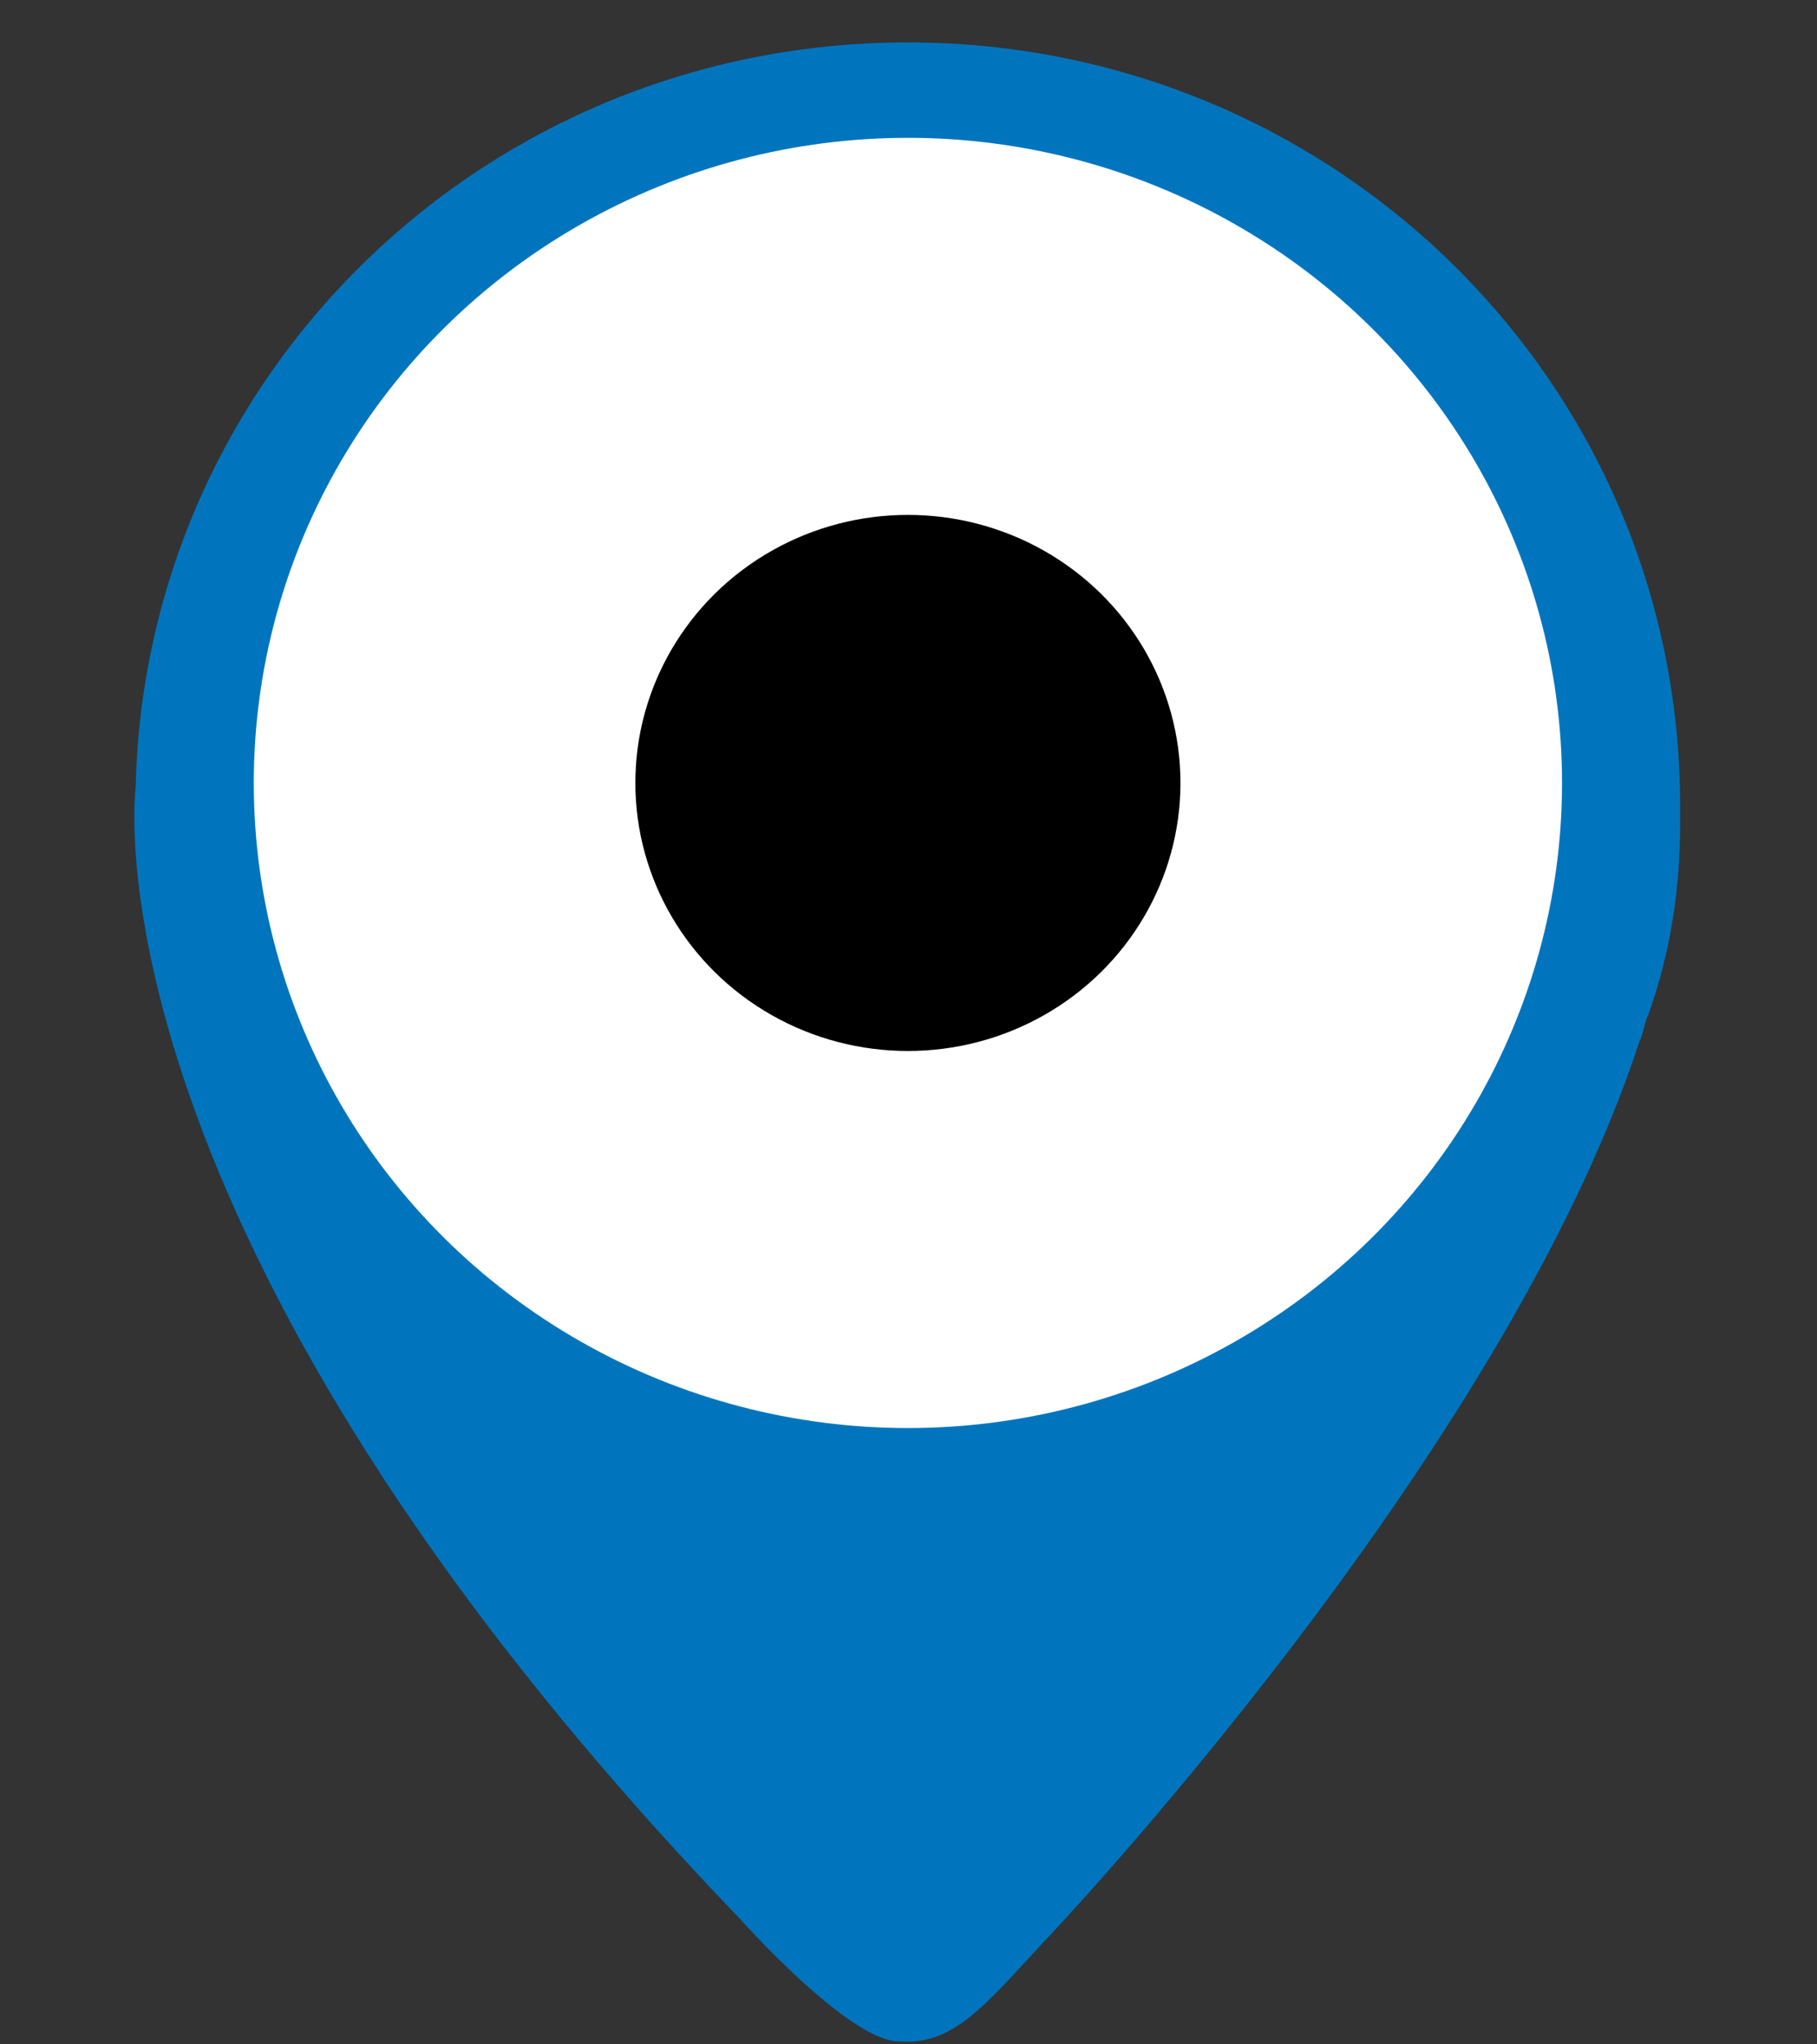
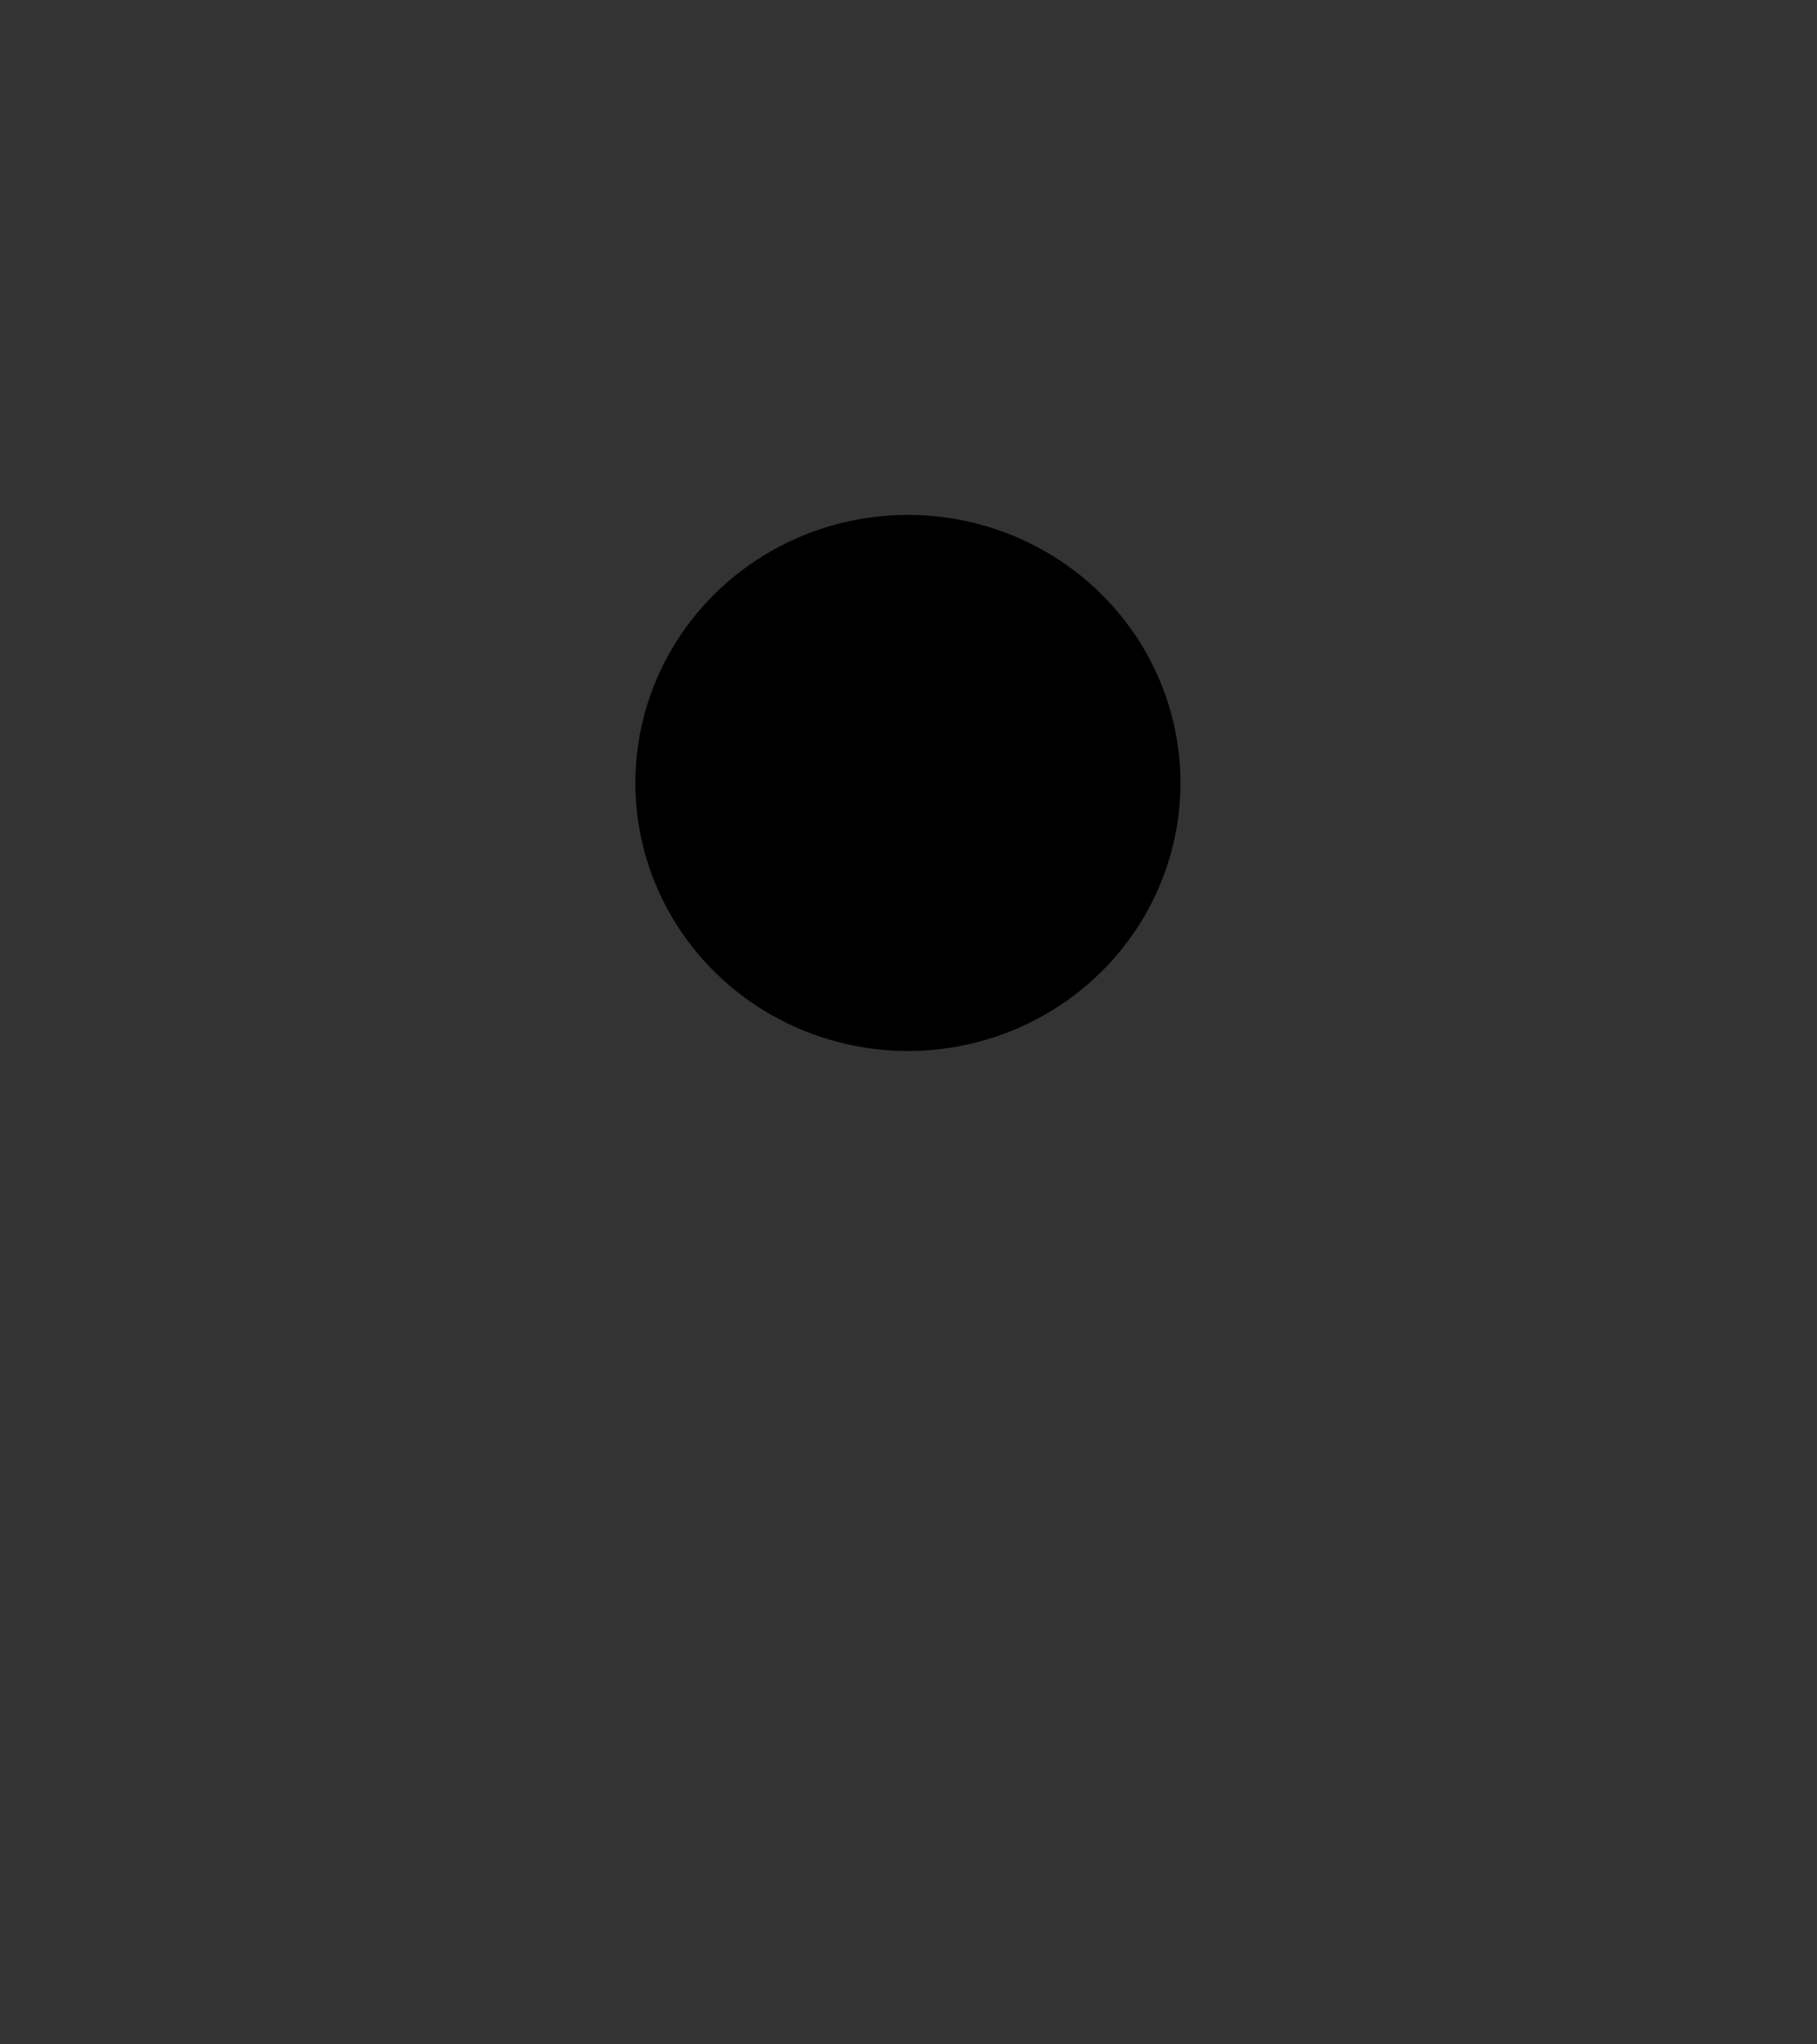
<svg xmlns="http://www.w3.org/2000/svg" version="1.1" id="Calque_1" x="0px" y="0px" viewBox="0 0 40 45" style="enable-background:new 0 0 40 45;" xml:space="preserve">
  <rect x="0" y="0" width="40" height="45" fill="#333333" stroke="none" />
  <style type="text/css">
	.st0{fill:#0075BE;}
	.st1{fill:#FFFFFF;}
	.st2{fill:#EFA81D;}
	.st3{fill:#DB6542;}
</style>
  <g id="tender-pier" transform="translate(-201.813 -264.666)">
    <g id="point-de-mouillage-quai">
      <g id="Groupe_257">
-         <path class="st0" d="M238.8,282.8L238.8,282.8c0-0.1,0-0.2,0-0.4c0-9.3-7.6-16.8-17-16.8c-9.3,0-16.8,7.3-17,16.4l0,0     c0,0-1.3,9.7,13.3,24.9c0,0,2.4,2.7,3.5,2.7c1.2,0.1,1.9-0.8,3.2-2.2c0,0,10.1-10.6,13.1-19.8c0.1-0.2,0.1-0.4,0.2-0.6     C238.6,285.6,238.8,284.2,238.8,282.8z" />
-         <ellipse id="Ellipse_138" class="st1" cx="221.8" cy="281.9" rx="14.4" ry="14.2" />
        <ellipse id="Ellipse_138_10_" cx="221.8" cy="281.9" rx="6" ry="5.9" />
      </g>
    </g>
  </g>
</svg>